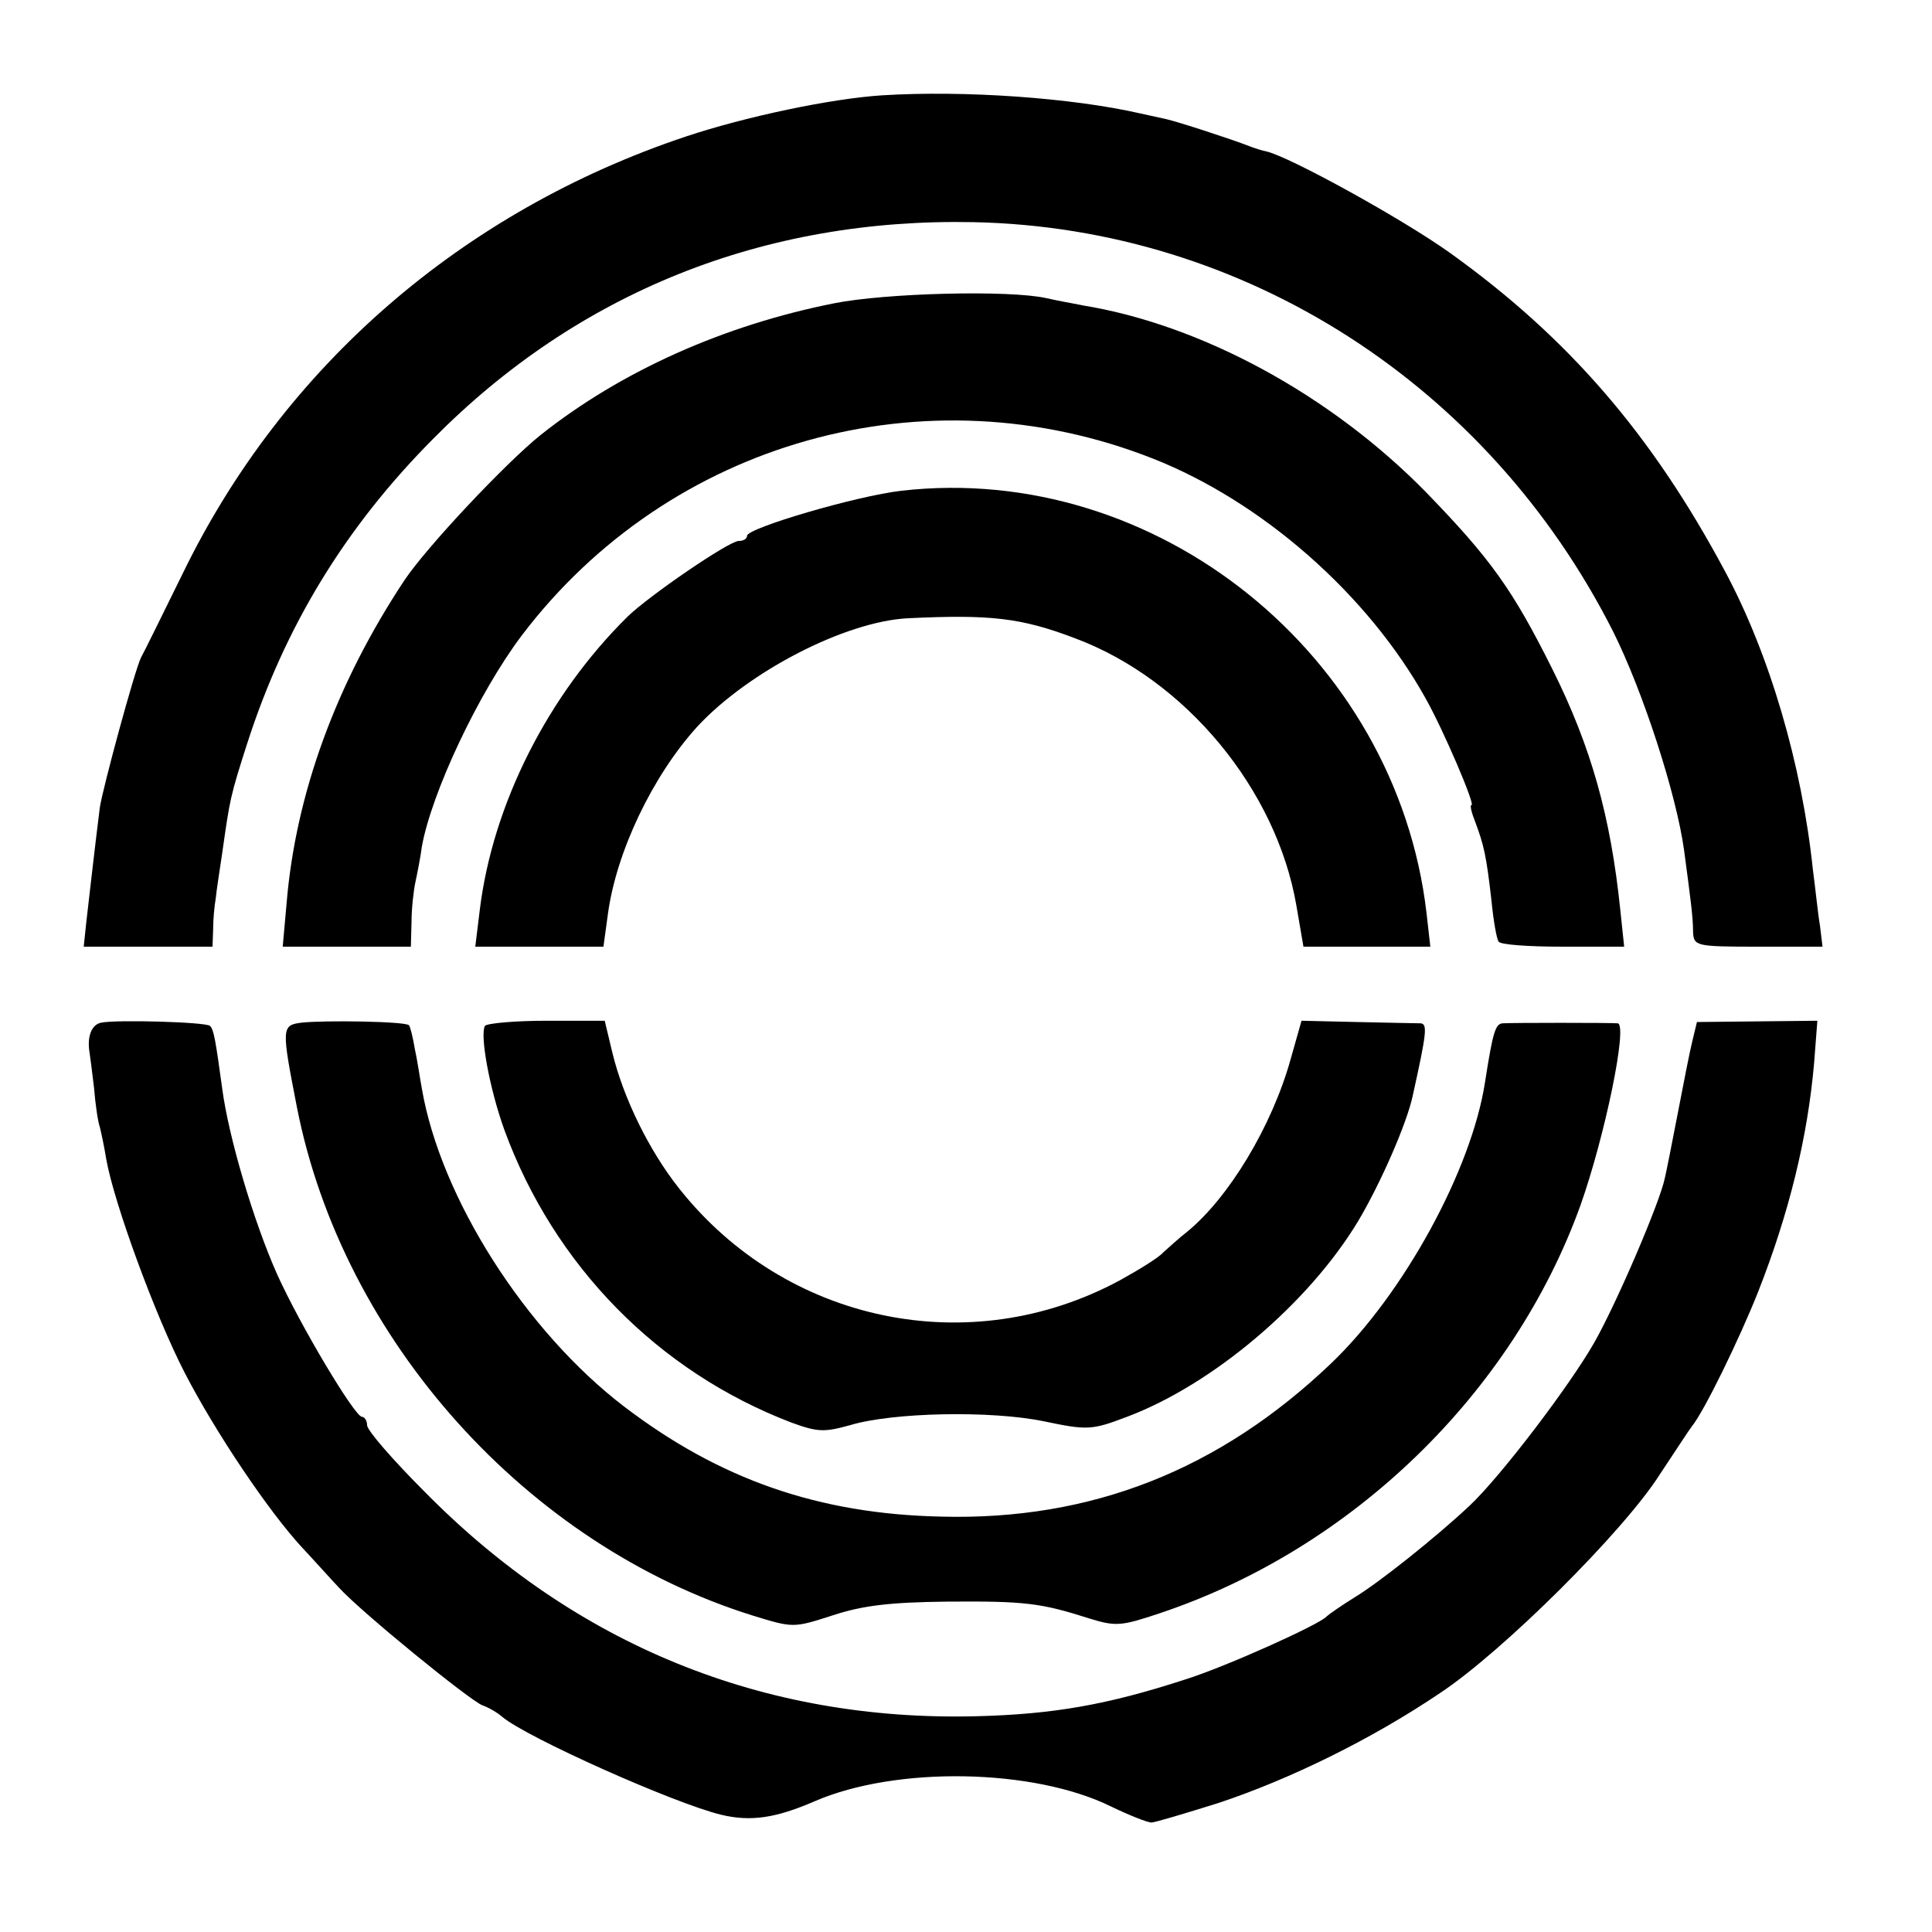
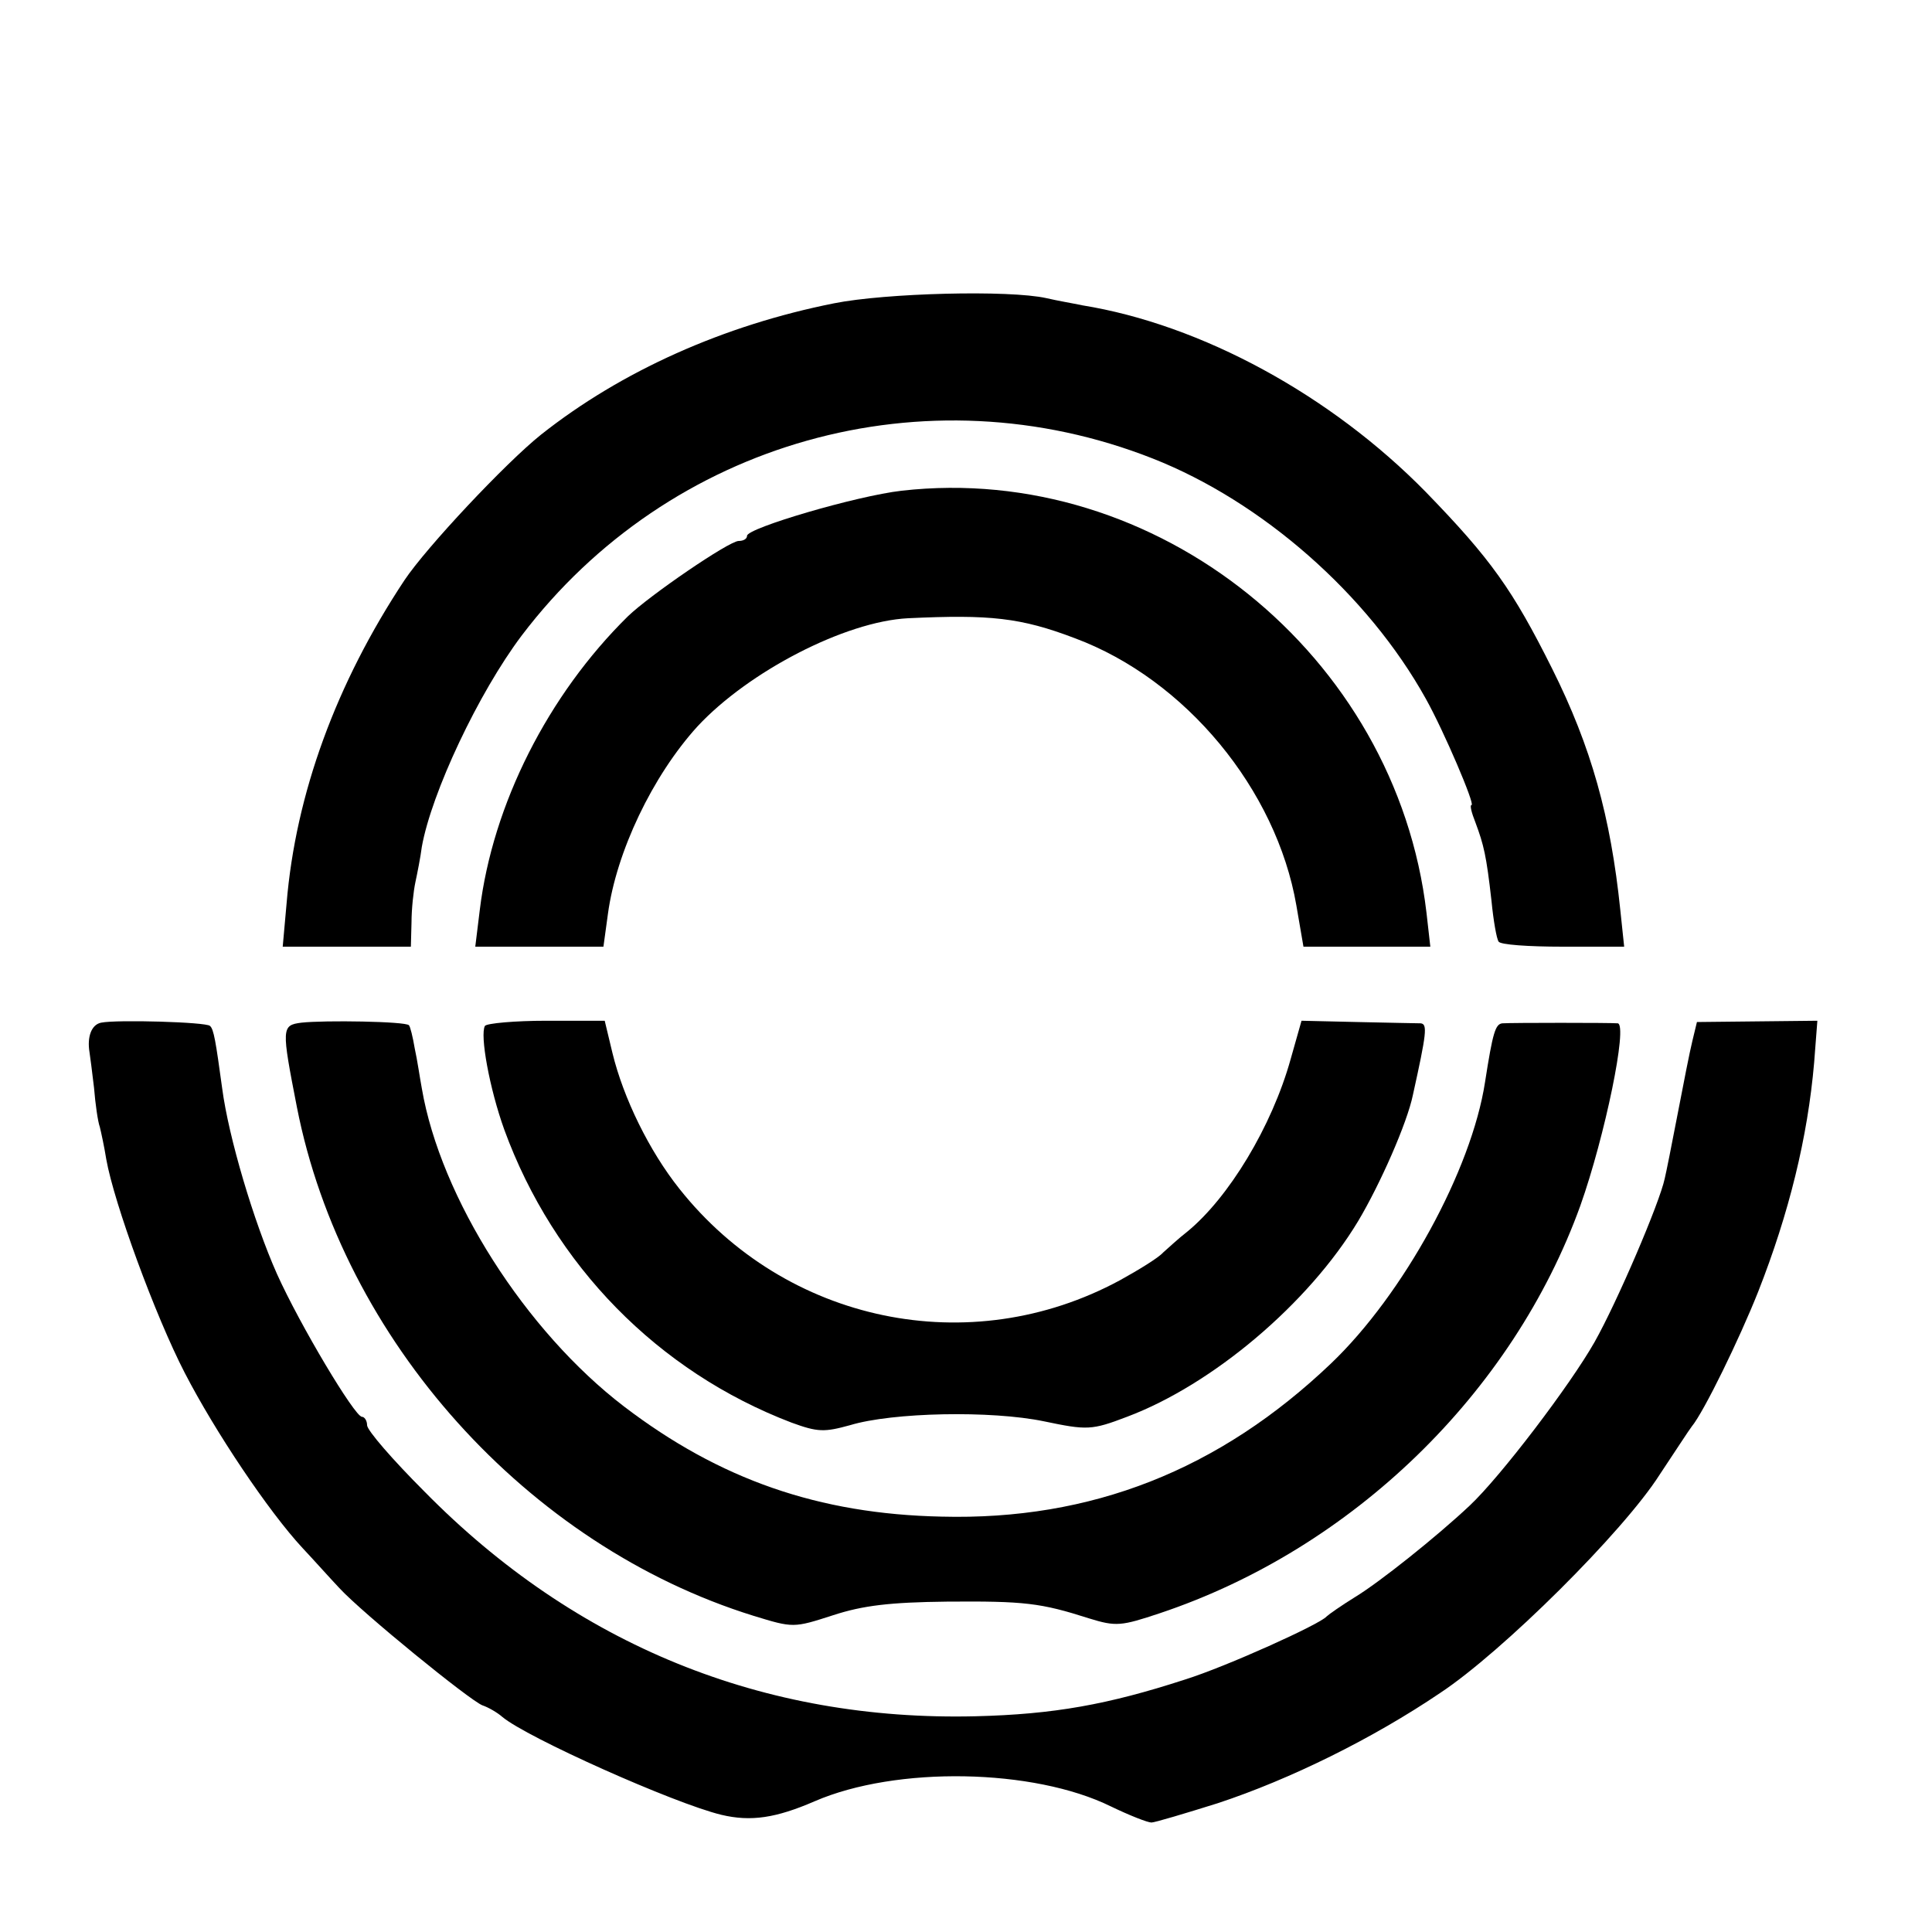
<svg xmlns="http://www.w3.org/2000/svg" version="1.0" width="300pt" height="300pt" viewBox="0 0 300 300" preserveAspectRatio="xMidYMid meet">
  <g transform="translate(0,300) scale(0.1,-0.1)" fill="#000000" stroke="none">
-     <path d="M1370 2852 c-79 -5 -212 -33 -305 -64 -347 -116 -625 -357 -781 -678 -31 -63 -60 -122 -65 -131 -10 -20 -60 -205 -64 -233 -6 -47 -17 -143 -21 -178 l-4 -38 100 0 100 0 1 28 c0 15 2 36 4 47 1 11 6 43 10 70 12 84 12 87 39 171 58 180 151 334 288 472 225 228 514 344 841 337 419 -9 798 -252 992 -636 46 -92 98 -252 110 -339 10 -75 14 -104 14 -127 1 -22 4 -23 101 -23 l100 0 -4 33 c-3 17 -7 57 -11 87 -17 162 -67 334 -137 464 -113 211 -242 361 -426 493 -74 53 -250 150 -286 158 -6 1 -18 5 -26 8 -25 10 -111 38 -129 42 -9 2 -27 6 -41 9 -105 24 -272 36 -400 28z" />
    <path d="M1295 2529 c-171 -34 -330 -105 -455 -204 -55 -44 -178 -175 -212 -226 -106 -160 -169 -332 -183 -502 l-6 -67 99 0 100 0 1 38 c0 20 3 48 6 62 3 14 8 39 10 55 15 84 88 239 155 328 229 302 627 414 980 275 170 -67 334 -211 424 -373 28 -50 77 -165 71 -165 -3 0 0 -12 6 -27 13 -35 17 -51 25 -122 3 -31 8 -59 11 -63 2 -5 47 -8 99 -8 l96 0 -6 57 c-15 145 -45 253 -106 375 -61 122 -95 170 -196 274 -147 150 -348 260 -534 290 -14 3 -38 7 -55 11 -58 13 -250 8 -330 -8z" />
    <path d="M1400 2238 c-70 -8 -240 -58 -240 -70 0 -5 -6 -8 -13 -8 -15 0 -139 -85 -172 -117 -124 -122 -210 -292 -230 -456 l-7 -57 100 0 99 0 7 51 c13 96 69 214 139 291 79 85 229 163 327 168 127 6 175 1 259 -31 172 -64 313 -235 344 -415 l11 -64 98 0 99 0 -6 53 c-47 400 -419 700 -815 655z" />
    <path d="M157 1412 c-15 -3 -22 -22 -18 -46 1 -6 4 -30 7 -55 2 -25 6 -53 9 -61 2 -8 7 -31 10 -50 12 -68 76 -243 122 -332 47 -91 130 -215 183 -272 16 -17 41 -45 57 -62 36 -39 202 -174 222 -182 9 -3 23 -11 31 -18 38 -32 266 -134 340 -152 46 -11 85 -5 145 21 127 55 340 51 460 -8 29 -14 57 -25 63 -25 5 0 52 14 103 30 112 37 240 100 345 171 97 64 285 251 341 339 24 36 46 70 50 75 19 23 74 136 103 209 48 122 77 240 87 356 l5 65 -93 -1 -94 -1 -7 -29 c-4 -16 -14 -67 -23 -114 -9 -47 -18 -92 -20 -100 -8 -38 -74 -192 -109 -254 -38 -67 -146 -209 -194 -254 -51 -48 -140 -119 -178 -142 -21 -13 -41 -27 -44 -30 -10 -12 -156 -78 -220 -98 -120 -39 -204 -54 -325 -57 -329 -8 -621 110 -856 349 -49 49 -89 95 -89 103 0 7 -4 13 -8 13 -11 0 -96 142 -132 222 -36 81 -75 212 -85 288 -10 73 -13 92 -19 97 -6 6 -145 10 -169 5z" />
    <path d="M468 1412 c-31 -4 -31 -8 -7 -131 71 -362 358 -681 709 -790 62 -19 62 -19 124 1 46 15 88 20 176 21 121 1 146 -2 221 -26 42 -13 50 -12 110 8 299 100 548 342 653 633 38 107 74 281 58 283 -11 1 -165 1 -179 0 -11 -1 -15 -14 -27 -91 -21 -137 -127 -330 -239 -437 -174 -166 -373 -244 -605 -238 -191 4 -345 58 -493 171 -153 117 -285 324 -314 494 -3 16 -7 44 -11 62 -3 18 -7 34 -9 36 -5 6 -131 8 -167 4z" />
    <path d="M753 1407 c-8 -14 7 -97 30 -161 77 -211 239 -376 446 -455 41 -15 51 -15 91 -4 66 20 219 23 301 6 67 -14 74 -14 129 7 133 50 282 176 359 304 34 57 76 152 85 196 21 95 23 110 12 111 -6 0 -50 1 -98 2 l-87 2 -17 -60 c-29 -104 -96 -215 -161 -268 -13 -10 -29 -25 -37 -32 -7 -8 -38 -27 -67 -43 -233 -126 -519 -66 -684 142 -47 59 -87 141 -104 211 l-12 50 -90 0 c-50 0 -93 -4 -96 -8z" />
  </g>
</svg>